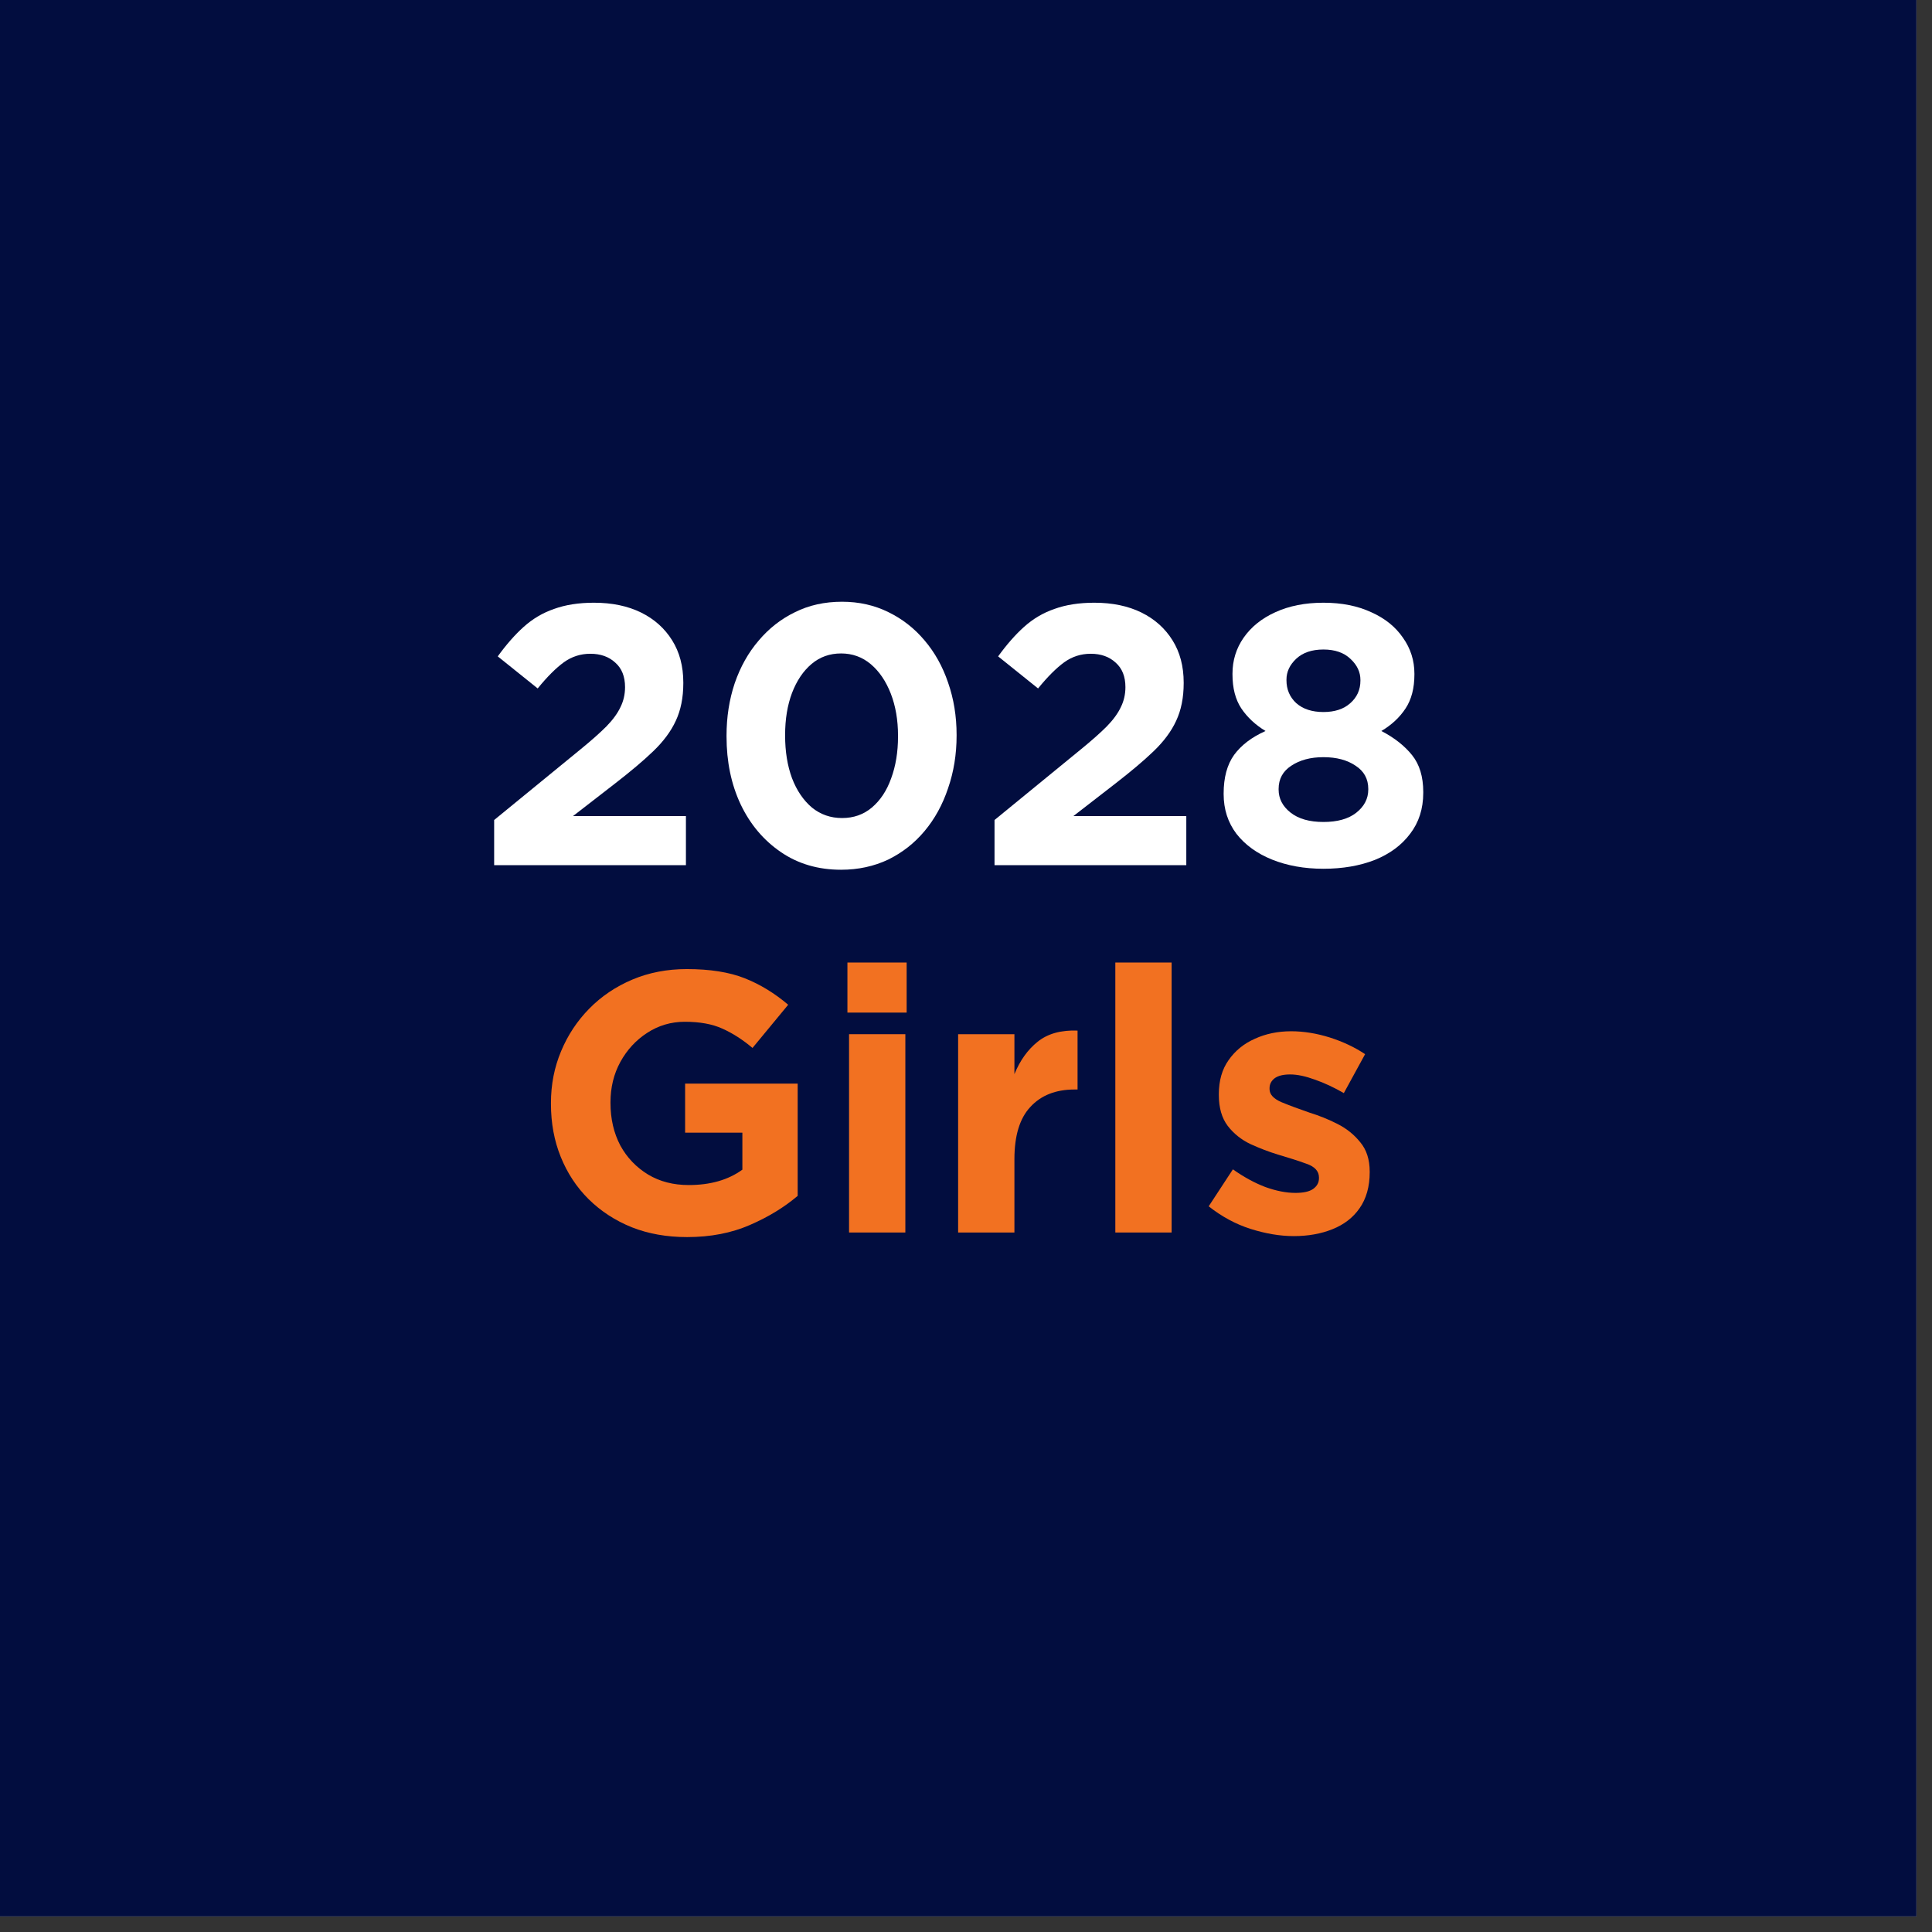
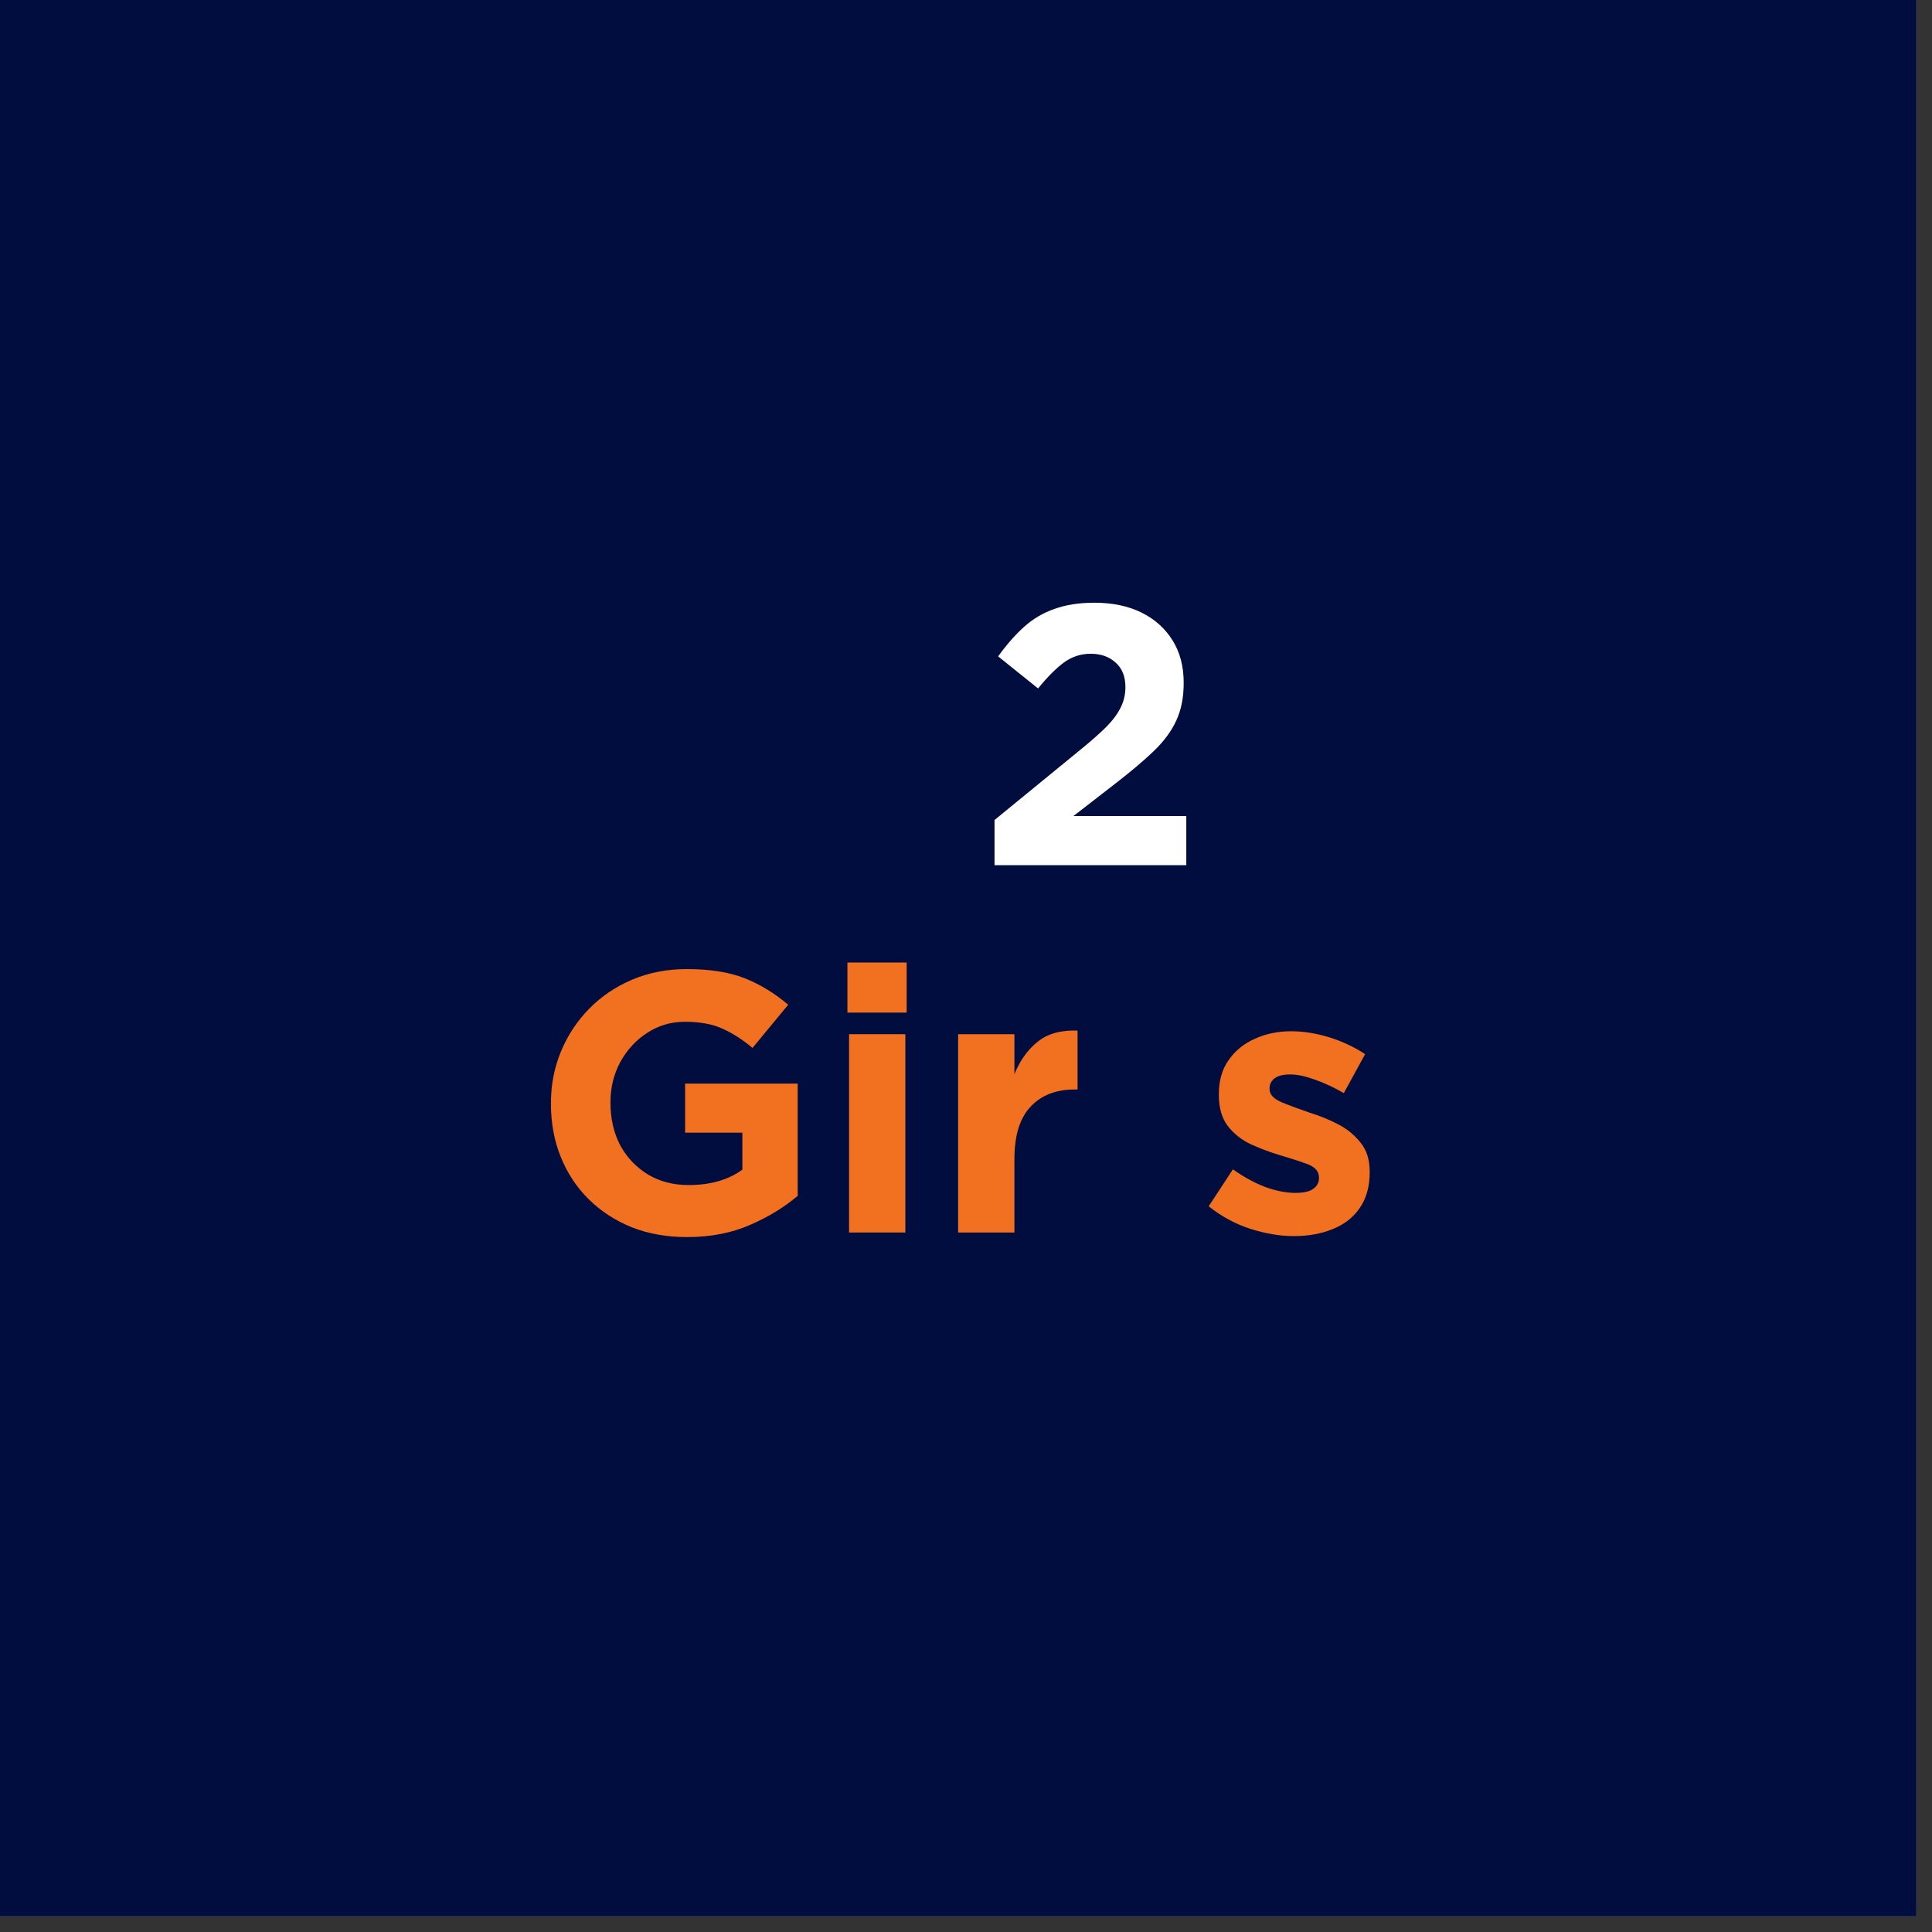
<svg xmlns="http://www.w3.org/2000/svg" width="123" zoomAndPan="magnify" viewBox="0 0 92.25 92.25" height="123" preserveAspectRatio="xMidYMid meet" version="1.0">
  <rect x="0" y="0" width="92.25" height="92.25" fill="#333333" stroke="none" />
  <defs>
    <g />
    <clipPath id="9b7917b814">
      <path d="M 0 0 L 91.508 0 L 91.508 91.508 L 0 91.508 Z M 0 0 " clip-rule="nonzero" />
    </clipPath>
  </defs>
  <g clip-path="url(#9b7917b814)">
    <path fill="#ffffff" d="M 0 0 L 91.508 0 L 91.508 91.508 L 0 91.508 Z M 0 0 " fill-opacity="1" fill-rule="nonzero" />
    <path fill="#020d3f" d="M 0 0 L 91.508 0 L 91.508 91.508 L 0 91.508 Z M 0 0 " fill-opacity="1" fill-rule="nonzero" />
  </g>
  <g fill="#ffffff" fill-opacity="1">
    <g transform="translate(22.736, 41.31)">
      <g>
-         <path d="M 0.859 0 L 0.859 -2.156 L 4.984 -5.531 C 5.492 -5.945 5.906 -6.312 6.219 -6.625 C 6.531 -6.945 6.754 -7.254 6.891 -7.547 C 7.035 -7.836 7.109 -8.156 7.109 -8.5 C 7.109 -9.008 6.953 -9.398 6.641 -9.672 C 6.336 -9.953 5.941 -10.094 5.453 -10.094 C 4.984 -10.094 4.562 -9.957 4.188 -9.688 C 3.812 -9.414 3.395 -9 2.938 -8.438 L 1.031 -9.969 C 1.438 -10.531 1.848 -11 2.266 -11.375 C 2.691 -11.758 3.176 -12.047 3.719 -12.234 C 4.258 -12.43 4.895 -12.531 5.625 -12.531 C 6.488 -12.531 7.238 -12.375 7.875 -12.062 C 8.508 -11.75 9.004 -11.305 9.359 -10.734 C 9.711 -10.172 9.891 -9.5 9.891 -8.719 L 9.891 -8.688 C 9.891 -8 9.77 -7.398 9.531 -6.891 C 9.301 -6.391 8.941 -5.906 8.453 -5.438 C 7.973 -4.977 7.367 -4.469 6.641 -3.906 L 4.625 -2.344 L 10.016 -2.344 L 10.016 0 Z M 0.859 0 " />
-       </g>
+         </g>
    </g>
  </g>
  <g fill="#ffffff" fill-opacity="1">
    <g transform="translate(33.738, 41.31)">
      <g>
-         <path d="M 6.422 0.219 C 5.328 0.219 4.367 -0.062 3.547 -0.625 C 2.723 -1.188 2.082 -1.945 1.625 -2.906 C 1.176 -3.863 0.953 -4.941 0.953 -6.141 L 0.953 -6.188 C 0.953 -7.07 1.082 -7.906 1.344 -8.688 C 1.613 -9.469 1.992 -10.145 2.484 -10.719 C 2.973 -11.301 3.551 -11.754 4.219 -12.078 C 4.883 -12.41 5.633 -12.578 6.469 -12.578 C 7.281 -12.578 8.02 -12.41 8.688 -12.078 C 9.352 -11.754 9.926 -11.305 10.406 -10.734 C 10.895 -10.16 11.27 -9.488 11.531 -8.719 C 11.801 -7.945 11.938 -7.113 11.938 -6.219 L 11.938 -6.188 C 11.938 -5.289 11.801 -4.453 11.531 -3.672 C 11.27 -2.891 10.895 -2.207 10.406 -1.625 C 9.926 -1.051 9.348 -0.598 8.672 -0.266 C 7.992 0.055 7.242 0.219 6.422 0.219 Z M 6.469 -2.25 C 7.02 -2.25 7.492 -2.414 7.891 -2.75 C 8.297 -3.094 8.602 -3.555 8.812 -4.141 C 9.031 -4.734 9.141 -5.398 9.141 -6.141 L 9.141 -6.188 C 9.141 -6.938 9.023 -7.602 8.797 -8.188 C 8.566 -8.781 8.25 -9.25 7.844 -9.594 C 7.438 -9.938 6.961 -10.109 6.422 -10.109 C 5.879 -10.109 5.41 -9.941 5.016 -9.609 C 4.617 -9.273 4.305 -8.812 4.078 -8.219 C 3.859 -7.633 3.75 -6.969 3.75 -6.219 L 3.75 -6.188 C 3.75 -5.426 3.859 -4.75 4.078 -4.156 C 4.305 -3.562 4.625 -3.094 5.031 -2.75 C 5.445 -2.414 5.926 -2.25 6.469 -2.25 Z M 6.469 -2.25 " />
-       </g>
+         </g>
    </g>
  </g>
  <g fill="#ffffff" fill-opacity="1">
    <g transform="translate(46.628, 41.31)">
      <g>
        <path d="M 0.859 0 L 0.859 -2.156 L 4.984 -5.531 C 5.492 -5.945 5.906 -6.312 6.219 -6.625 C 6.531 -6.945 6.754 -7.254 6.891 -7.547 C 7.035 -7.836 7.109 -8.156 7.109 -8.5 C 7.109 -9.008 6.953 -9.398 6.641 -9.672 C 6.336 -9.953 5.941 -10.094 5.453 -10.094 C 4.984 -10.094 4.562 -9.957 4.188 -9.688 C 3.812 -9.414 3.395 -9 2.938 -8.438 L 1.031 -9.969 C 1.438 -10.531 1.848 -11 2.266 -11.375 C 2.691 -11.758 3.176 -12.047 3.719 -12.234 C 4.258 -12.43 4.895 -12.531 5.625 -12.531 C 6.488 -12.531 7.238 -12.375 7.875 -12.062 C 8.508 -11.75 9.004 -11.305 9.359 -10.734 C 9.711 -10.172 9.891 -9.5 9.891 -8.719 L 9.891 -8.688 C 9.891 -8 9.77 -7.398 9.531 -6.891 C 9.301 -6.391 8.941 -5.906 8.453 -5.438 C 7.973 -4.977 7.367 -4.469 6.641 -3.906 L 4.625 -2.344 L 10.016 -2.344 L 10.016 0 Z M 0.859 0 " />
      </g>
    </g>
  </g>
  <g fill="#ffffff" fill-opacity="1">
    <g transform="translate(57.63, 41.31)">
      <g>
-         <path d="M 5.562 0.172 C 4.645 0.172 3.828 0.023 3.109 -0.266 C 2.391 -0.555 1.82 -0.969 1.406 -1.5 C 1 -2.039 0.797 -2.672 0.797 -3.391 L 0.797 -3.422 C 0.797 -4.18 0.961 -4.797 1.297 -5.266 C 1.641 -5.734 2.141 -6.113 2.797 -6.406 C 2.316 -6.695 1.93 -7.055 1.641 -7.484 C 1.359 -7.91 1.219 -8.453 1.219 -9.109 L 1.219 -9.141 C 1.219 -9.773 1.395 -10.348 1.75 -10.859 C 2.113 -11.379 2.617 -11.785 3.266 -12.078 C 3.922 -12.379 4.688 -12.531 5.562 -12.531 C 6.438 -12.531 7.195 -12.379 7.844 -12.078 C 8.5 -11.785 9.004 -11.379 9.359 -10.859 C 9.723 -10.348 9.906 -9.773 9.906 -9.141 L 9.906 -9.109 C 9.906 -8.453 9.766 -7.91 9.484 -7.484 C 9.203 -7.055 8.816 -6.695 8.328 -6.406 C 8.953 -6.082 9.441 -5.695 9.797 -5.25 C 10.148 -4.812 10.328 -4.227 10.328 -3.5 L 10.328 -3.453 C 10.328 -2.691 10.117 -2.039 9.703 -1.5 C 9.297 -0.957 8.734 -0.539 8.016 -0.25 C 7.297 0.031 6.477 0.172 5.562 0.172 Z M 5.562 -7.312 C 6.102 -7.312 6.531 -7.453 6.844 -7.734 C 7.164 -8.016 7.328 -8.375 7.328 -8.812 L 7.328 -8.844 C 7.328 -9.219 7.172 -9.551 6.859 -9.844 C 6.547 -10.145 6.113 -10.297 5.562 -10.297 C 5.008 -10.297 4.578 -10.148 4.266 -9.859 C 3.953 -9.566 3.797 -9.234 3.797 -8.859 L 3.797 -8.828 C 3.797 -8.391 3.953 -8.023 4.266 -7.734 C 4.586 -7.453 5.02 -7.312 5.562 -7.312 Z M 5.562 -2.062 C 6.227 -2.062 6.75 -2.207 7.125 -2.5 C 7.508 -2.801 7.703 -3.172 7.703 -3.609 L 7.703 -3.641 C 7.703 -4.117 7.5 -4.488 7.094 -4.75 C 6.695 -5.02 6.188 -5.156 5.562 -5.156 C 4.945 -5.156 4.438 -5.02 4.031 -4.75 C 3.625 -4.488 3.422 -4.117 3.422 -3.641 L 3.422 -3.609 C 3.422 -3.18 3.609 -2.816 3.984 -2.516 C 4.367 -2.211 4.895 -2.062 5.562 -2.062 Z M 5.562 -2.062 " />
-       </g>
+         </g>
    </g>
  </g>
  <g fill="#f27121" fill-opacity="1">
    <g transform="translate(25.369, 58.85)">
      <g>
        <path d="M 7.438 0.219 C 6.469 0.219 5.586 0.062 4.797 -0.25 C 4.004 -0.57 3.316 -1.02 2.734 -1.594 C 2.16 -2.164 1.719 -2.836 1.406 -3.609 C 1.094 -4.379 0.938 -5.223 0.938 -6.141 L 0.938 -6.188 C 0.938 -7.062 1.098 -7.883 1.422 -8.656 C 1.742 -9.426 2.191 -10.102 2.766 -10.688 C 3.348 -11.281 4.035 -11.742 4.828 -12.078 C 5.617 -12.41 6.484 -12.578 7.422 -12.578 C 8.535 -12.578 9.457 -12.43 10.188 -12.141 C 10.926 -11.848 11.617 -11.426 12.266 -10.875 L 10.562 -8.812 C 10.094 -9.207 9.613 -9.516 9.125 -9.734 C 8.645 -9.953 8.047 -10.062 7.328 -10.062 C 6.672 -10.062 6.07 -9.883 5.531 -9.531 C 5 -9.188 4.57 -8.723 4.25 -8.141 C 3.938 -7.566 3.781 -6.926 3.781 -6.219 L 3.781 -6.188 C 3.781 -5.426 3.938 -4.75 4.25 -4.156 C 4.57 -3.57 5.016 -3.109 5.578 -2.766 C 6.141 -2.43 6.785 -2.266 7.516 -2.266 C 8.547 -2.266 9.398 -2.508 10.078 -3 L 10.078 -4.766 L 7.344 -4.766 L 7.344 -7.109 L 12.719 -7.109 L 12.719 -1.75 C 12.082 -1.207 11.32 -0.742 10.438 -0.359 C 9.562 0.023 8.562 0.219 7.438 0.219 Z M 7.438 0.219 " />
      </g>
    </g>
  </g>
  <g fill="#f27121" fill-opacity="1">
    <g transform="translate(39.213, 58.85)">
      <g>
        <path d="M 1.25 -10.5 L 1.25 -12.891 L 4.078 -12.891 L 4.078 -10.5 Z M 1.328 0 L 1.328 -9.469 L 4.016 -9.469 L 4.016 0 Z M 1.328 0 " />
      </g>
    </g>
  </g>
  <g fill="#f27121" fill-opacity="1">
    <g transform="translate(44.546, 58.85)">
      <g>
        <path d="M 1.203 0 L 1.203 -9.469 L 3.891 -9.469 L 3.891 -7.562 C 4.16 -8.219 4.531 -8.734 5 -9.109 C 5.477 -9.492 6.113 -9.672 6.906 -9.641 L 6.906 -6.828 L 6.766 -6.828 C 5.867 -6.828 5.164 -6.551 4.656 -6 C 4.145 -5.457 3.891 -4.625 3.891 -3.5 L 3.891 0 Z M 1.203 0 " />
      </g>
    </g>
  </g>
  <g fill="#f27121" fill-opacity="1">
    <g transform="translate(51.927, 58.85)">
      <g>
-         <path d="M 1.328 0 L 1.328 -12.891 L 4.016 -12.891 L 4.016 0 Z M 1.328 0 " />
-       </g>
+         </g>
    </g>
  </g>
  <g fill="#f27121" fill-opacity="1">
    <g transform="translate(57.26, 58.85)">
      <g>
        <path d="M 4.516 0.172 C 3.859 0.172 3.172 0.055 2.453 -0.172 C 1.742 -0.398 1.078 -0.758 0.453 -1.25 L 1.609 -3.016 C 2.129 -2.648 2.645 -2.367 3.156 -2.172 C 3.676 -1.984 4.156 -1.891 4.594 -1.891 C 4.977 -1.891 5.258 -1.953 5.438 -2.078 C 5.625 -2.211 5.719 -2.383 5.719 -2.594 L 5.719 -2.625 C 5.719 -2.926 5.52 -3.145 5.125 -3.281 C 4.727 -3.426 4.273 -3.57 3.766 -3.719 C 3.328 -3.852 2.891 -4.02 2.453 -4.219 C 2.016 -4.426 1.648 -4.719 1.359 -5.094 C 1.078 -5.469 0.938 -5.957 0.938 -6.562 L 0.938 -6.609 C 0.938 -7.254 1.094 -7.797 1.406 -8.234 C 1.719 -8.68 2.133 -9.02 2.656 -9.25 C 3.176 -9.488 3.754 -9.609 4.391 -9.609 C 4.992 -9.609 5.609 -9.508 6.234 -9.312 C 6.859 -9.113 7.422 -8.848 7.922 -8.516 L 6.906 -6.656 C 6.438 -6.926 5.977 -7.141 5.531 -7.297 C 5.082 -7.461 4.688 -7.547 4.344 -7.547 C 4.008 -7.547 3.758 -7.484 3.594 -7.359 C 3.438 -7.234 3.359 -7.078 3.359 -6.891 L 3.359 -6.844 C 3.359 -6.594 3.551 -6.383 3.938 -6.219 C 4.32 -6.062 4.77 -5.895 5.281 -5.719 C 5.727 -5.582 6.164 -5.406 6.594 -5.188 C 7.031 -4.969 7.395 -4.676 7.688 -4.312 C 7.988 -3.957 8.141 -3.488 8.141 -2.906 L 8.141 -2.875 C 8.141 -2.188 7.977 -1.613 7.656 -1.156 C 7.344 -0.707 6.91 -0.375 6.359 -0.156 C 5.816 0.062 5.203 0.172 4.516 0.172 Z M 4.516 0.172 " />
      </g>
    </g>
  </g>
</svg>